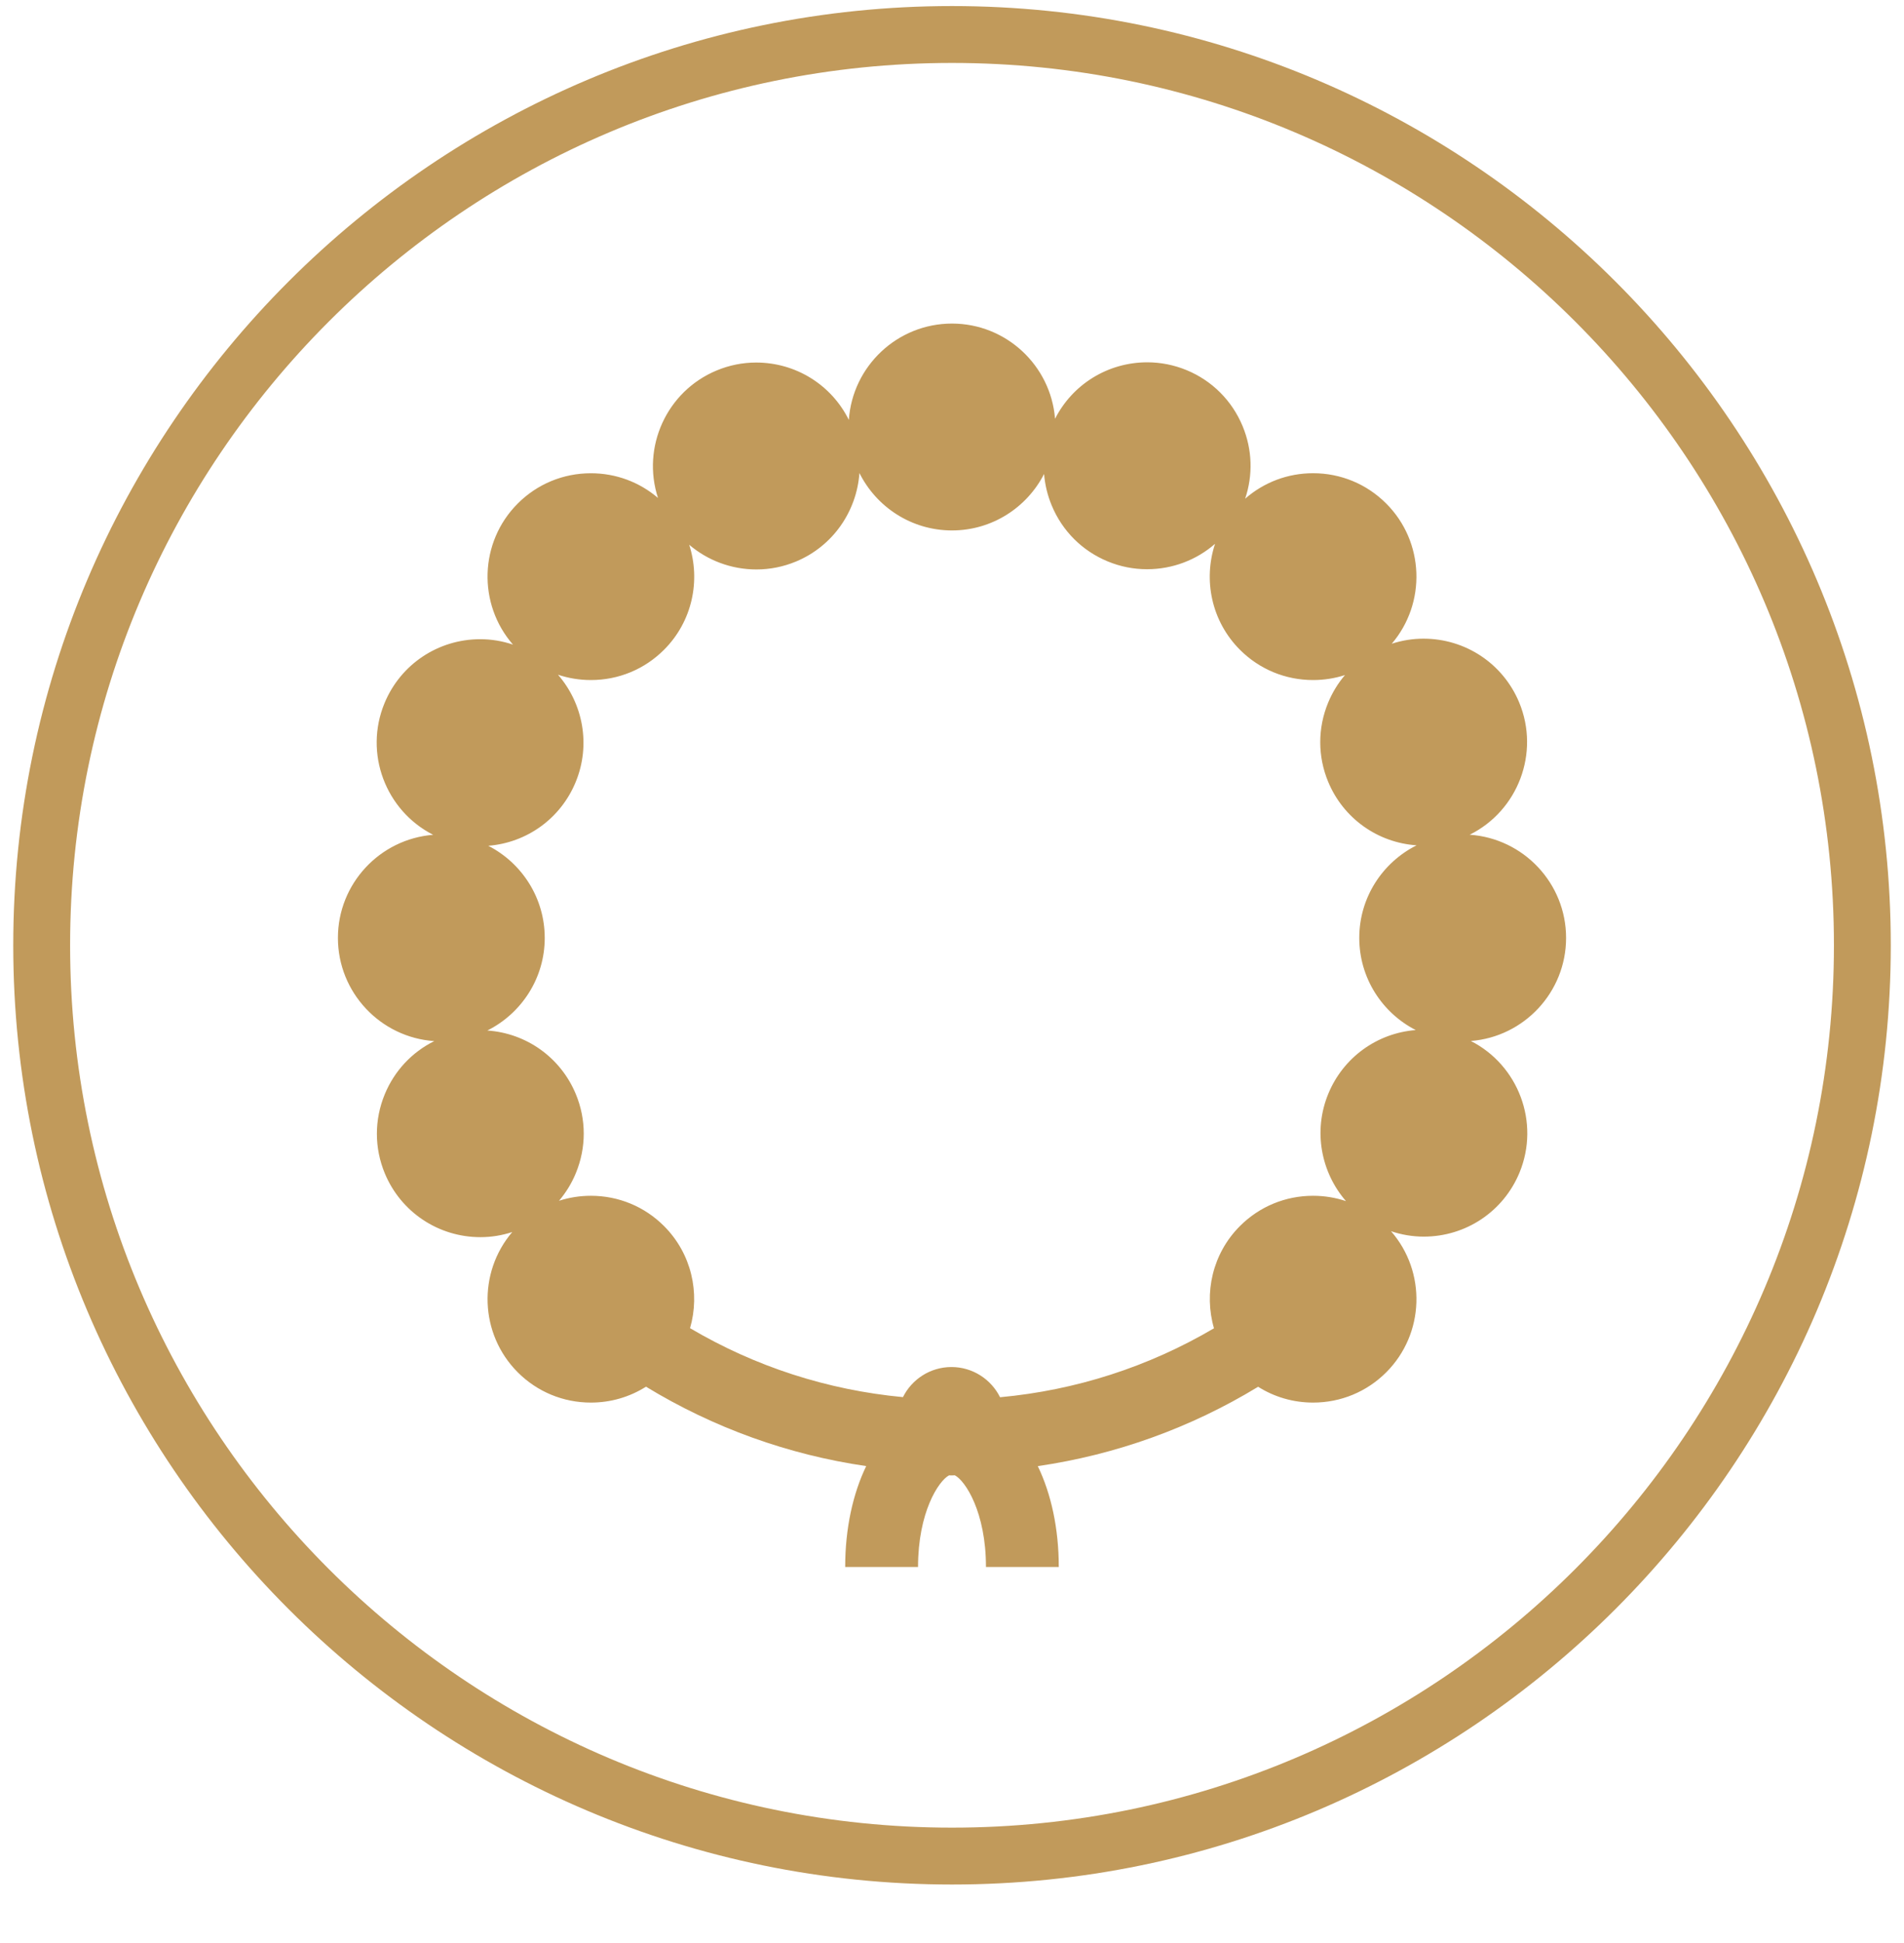
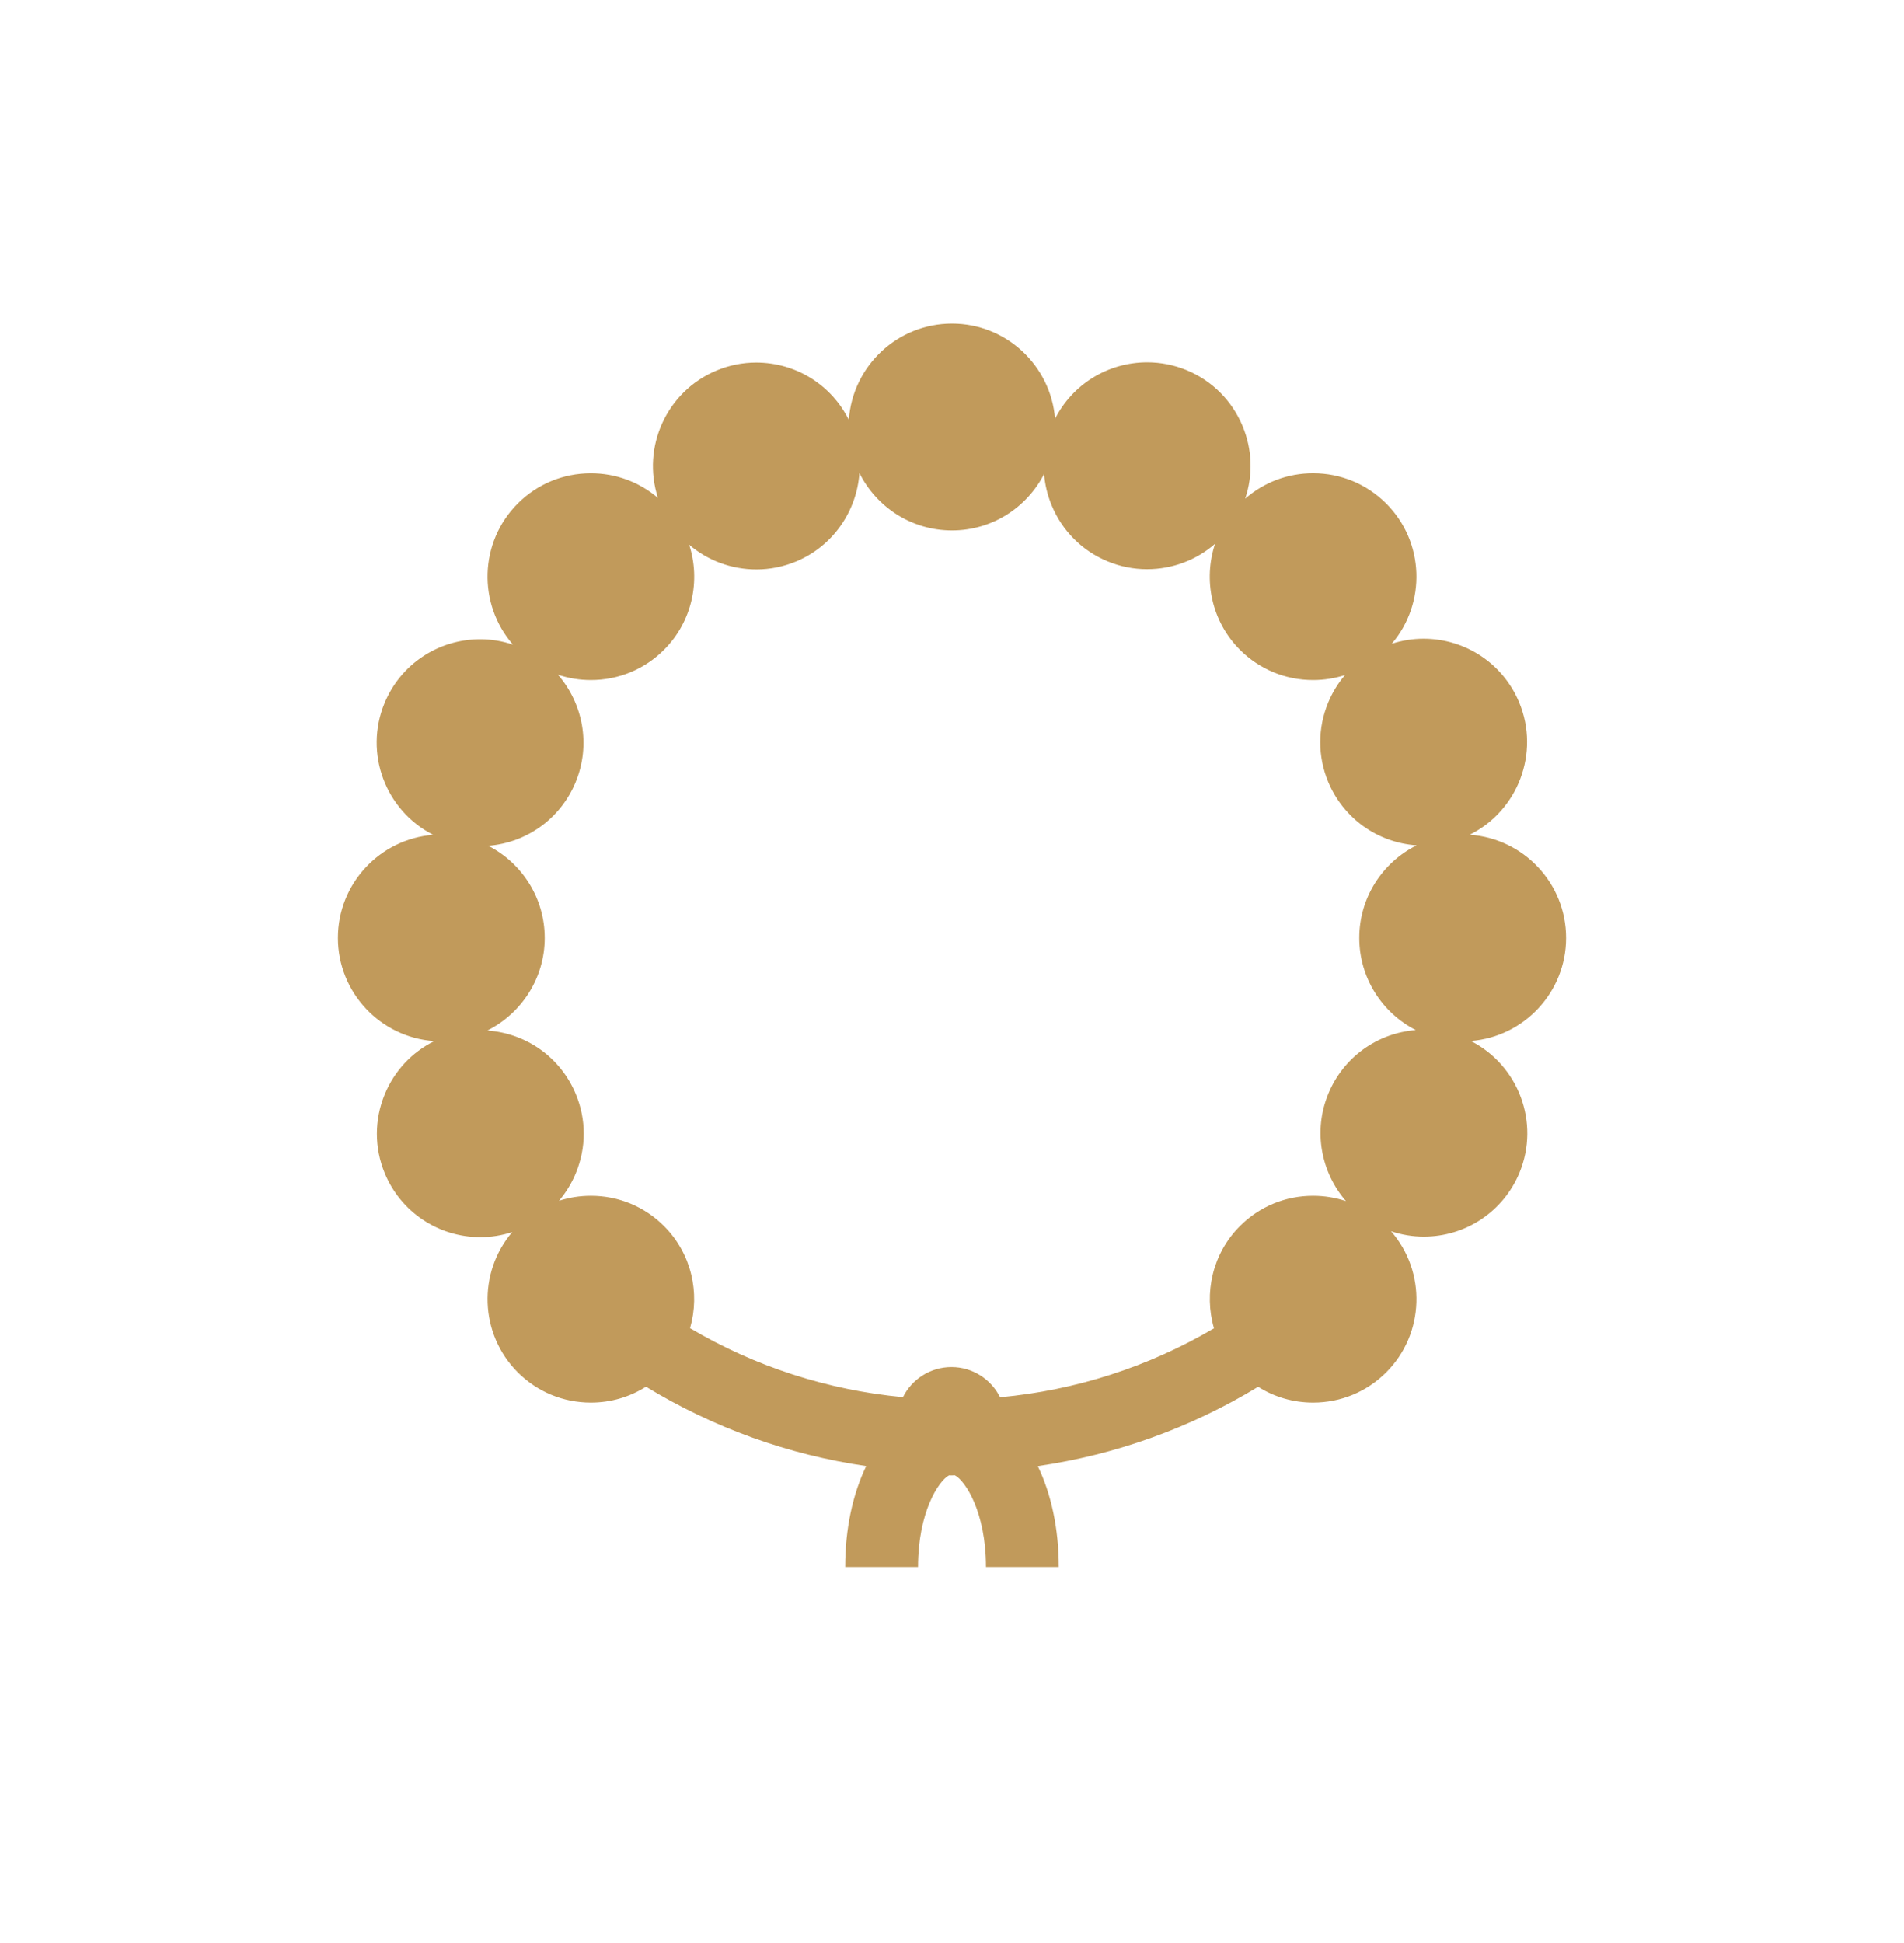
<svg xmlns="http://www.w3.org/2000/svg" fill="none" viewBox="0 0 50 51" height="51" width="50">
  <g clip-path="url(#clip0_30_2962)">
-     <path fill="#C19A5B" d="M25 0.159C11.41 0.159 0.348 11.222 0.348 24.812C0.348 38.402 11.41 49.465 25 49.465C38.591 49.465 49.653 38.402 49.653 24.812C49.653 11.222 38.591 0.159 25 0.159ZM25 47.972C12.23 47.972 1.841 37.583 1.841 24.812C1.841 12.041 12.23 1.652 25 1.652C37.771 1.652 48.16 12.041 48.16 24.812C48.16 37.583 37.771 47.972 25 47.972Z" />
    <g clip-path="url(#clip1_30_2962)">
      <path fill="#C19A5B" d="M41.126 24.618C41.126 23.183 40.006 22.006 38.595 21.91C39.862 21.281 40.444 19.764 39.895 18.439C39.472 17.421 38.487 16.764 37.383 16.764C37.098 16.764 36.818 16.809 36.548 16.897C37.458 15.832 37.41 14.223 36.402 13.216C35.89 12.704 35.208 12.421 34.482 12.421C33.819 12.421 33.192 12.658 32.698 13.09C32.908 12.468 32.886 11.799 32.632 11.186C32.353 10.515 31.831 9.993 31.162 9.716C30.831 9.58 30.483 9.51 30.128 9.51C29.096 9.51 28.167 10.085 27.706 10.992C27.595 9.595 26.424 8.493 25 8.493C23.565 8.493 22.387 9.611 22.291 11.022C21.834 10.101 20.898 9.516 19.857 9.516C19.501 9.516 19.152 9.586 18.82 9.724C17.504 10.27 16.845 11.738 17.279 13.07C16.788 12.651 16.171 12.422 15.517 12.422C14.791 12.422 14.109 12.704 13.597 13.216C12.582 14.23 12.541 15.855 13.471 16.92C13.193 16.826 12.905 16.778 12.611 16.778C11.506 16.778 10.519 17.437 10.098 18.456C9.553 19.773 10.126 21.277 11.375 21.912C9.978 22.022 8.874 23.193 8.874 24.618C8.874 26.053 9.993 27.231 11.404 27.327C10.817 27.618 10.359 28.107 10.105 28.72C9.828 29.391 9.828 30.129 10.105 30.798C10.527 31.815 11.513 32.473 12.617 32.473C12.902 32.473 13.182 32.427 13.452 32.339C12.542 33.405 12.59 35.013 13.597 36.021C14.109 36.533 14.791 36.815 15.517 36.815C16.038 36.815 16.535 36.669 16.964 36.398C18.74 37.479 20.699 38.184 22.747 38.482C22.398 39.205 22.195 40.117 22.195 41.131H24.108C24.108 39.691 24.649 38.87 24.922 38.725C24.944 38.727 24.965 38.727 24.986 38.727C25.016 38.727 25.046 38.726 25.075 38.724C25.348 38.866 25.892 39.687 25.892 41.131H27.804C27.804 40.117 27.602 39.206 27.253 38.483C29.301 38.185 31.262 37.481 33.039 36.4C33.467 36.67 33.963 36.815 34.483 36.815C35.209 36.815 35.891 36.533 36.403 36.021C37.417 35.006 37.459 33.382 36.529 32.317C36.806 32.41 37.095 32.459 37.389 32.459H37.389C38.494 32.459 39.48 31.8 39.902 30.781C40.446 29.464 39.874 27.96 38.625 27.324C40.022 27.215 41.126 26.043 41.126 24.618ZM37.178 27.037C36.163 27.117 35.277 27.754 34.883 28.706C34.477 29.688 34.692 30.774 35.346 31.527C35.071 31.435 34.781 31.387 34.482 31.387C33.756 31.387 33.074 31.669 32.562 32.181C31.837 32.906 31.611 33.943 31.88 34.865C30.16 35.877 28.251 36.492 26.262 36.675C26.029 36.206 25.545 35.882 24.986 35.882C24.429 35.882 23.945 36.204 23.712 36.672C21.732 36.486 19.832 35.872 18.121 34.862C18.388 33.941 18.162 32.906 17.437 32.181C16.925 31.669 16.243 31.387 15.517 31.387C15.228 31.387 14.947 31.432 14.68 31.518C14.861 31.304 15.011 31.062 15.121 30.795C15.399 30.124 15.399 29.386 15.121 28.717C14.723 27.758 13.824 27.119 12.798 27.049C13.69 26.603 14.305 25.681 14.305 24.619C14.305 23.565 13.701 22.65 12.822 22.2C13.837 22.12 14.723 21.483 15.116 20.531C15.523 19.549 15.307 18.462 14.653 17.71C14.928 17.802 15.219 17.85 15.517 17.85C16.243 17.85 16.925 17.568 17.437 17.056C18.182 16.311 18.402 15.239 18.099 14.299C18.581 14.709 19.201 14.947 19.864 14.947H19.864C20.221 14.947 20.57 14.877 20.901 14.74C21.883 14.332 22.499 13.411 22.569 12.416C23.014 13.308 23.936 13.923 25 13.923C26.053 13.923 26.968 13.32 27.418 12.441C27.441 12.721 27.507 12.999 27.618 13.266C27.896 13.937 28.418 14.458 29.087 14.735C29.418 14.872 29.766 14.941 30.121 14.941H30.122C30.795 14.941 31.424 14.696 31.908 14.274C31.594 15.219 31.811 16.305 32.562 17.056C33.074 17.568 33.756 17.85 34.482 17.85C34.771 17.85 35.053 17.805 35.32 17.719C35.138 17.932 34.989 18.175 34.878 18.442C34.601 19.113 34.601 19.851 34.878 20.52C35.276 21.479 36.175 22.118 37.201 22.188C36.309 22.634 35.695 23.555 35.695 24.618C35.695 25.672 36.298 26.587 37.178 27.037Z" />
    </g>
  </g>
  <defs>
    <clipPath id="clip0_30_2962">
      <rect transform="translate(0 0.027)" fill="white" height="50" width="50" />
    </clipPath>
    <clipPath id="clip1_30_2962">
      <rect transform="translate(8.681 8.493)" fill="white" height="32.639" width="32.639" />
    </clipPath>
  </defs>
</svg>